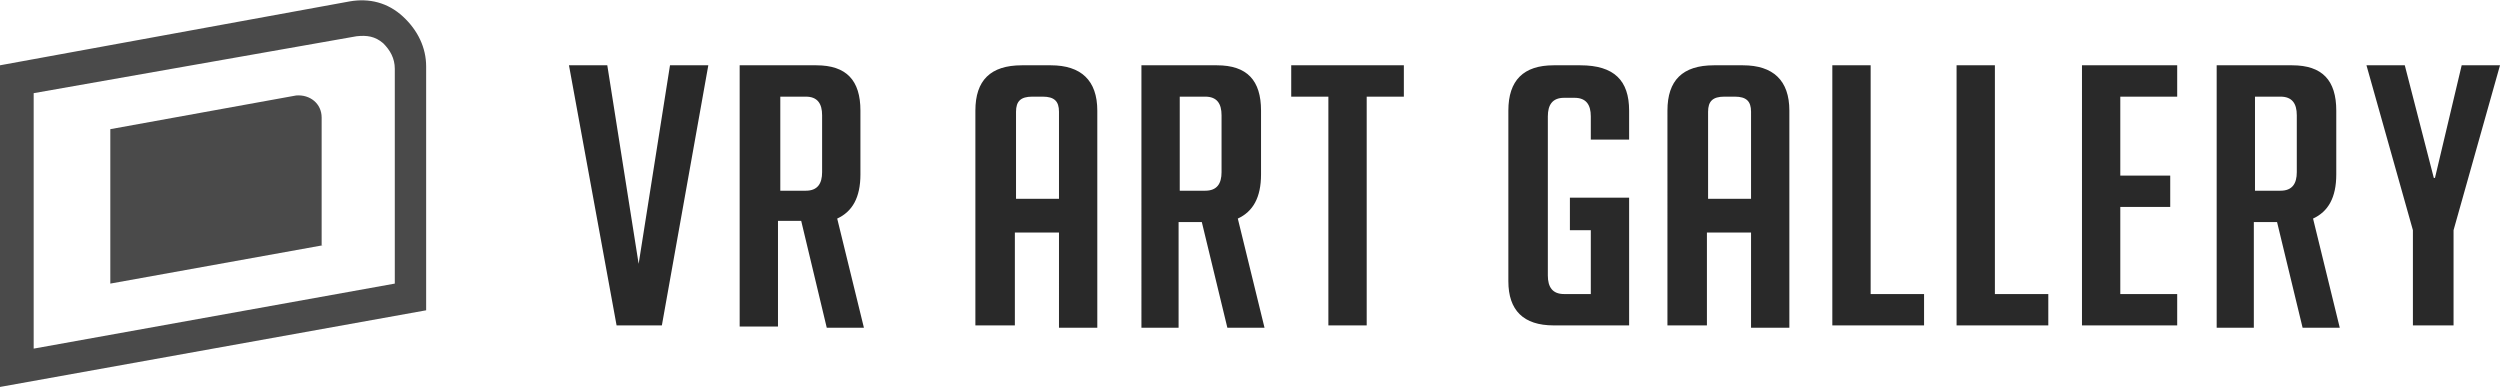
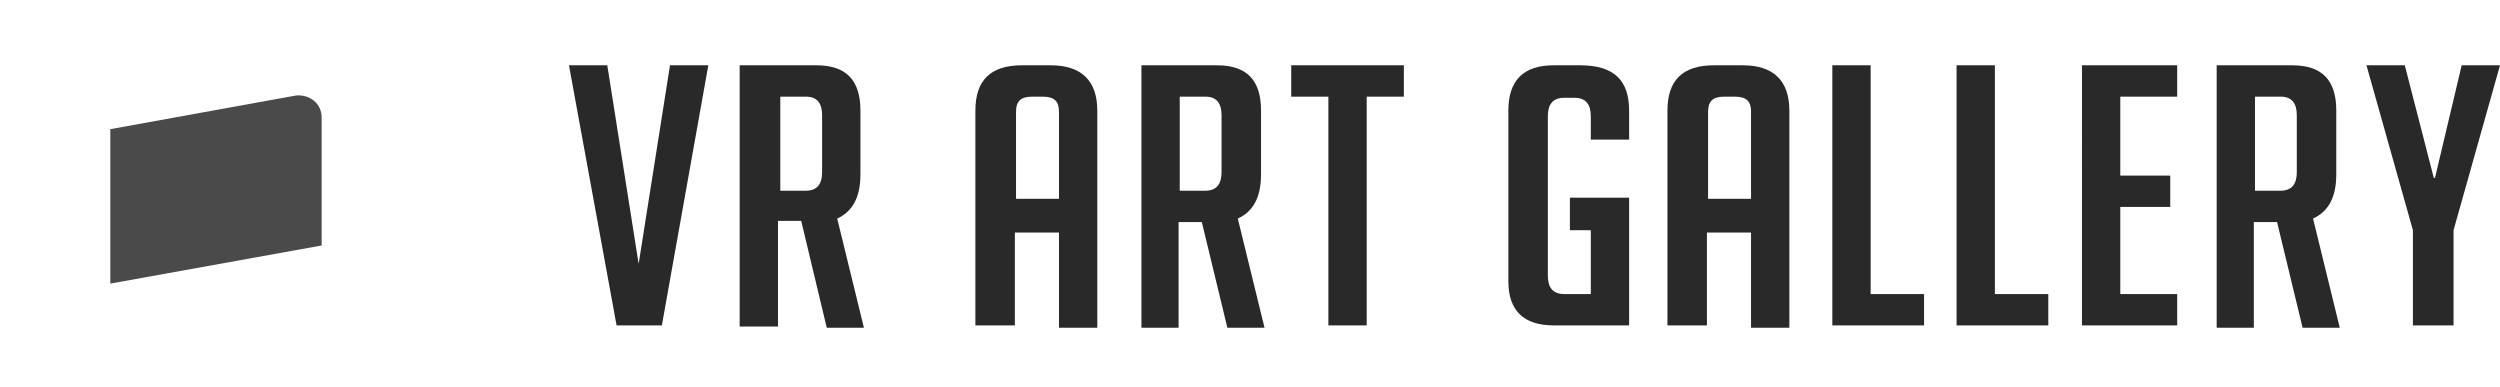
<svg xmlns="http://www.w3.org/2000/svg" version="1.1" id="レイヤー_1" x="0" y="0" viewBox="0 0 215.3 33.3" xml:space="preserve" width="215">
  <style>.st1{fill:#4a4a4a}</style>
  <path d="M61 5.6L57 28h-3.9L49 5.6h3.3L55 22.7l2.7-17.1H61zm2.8 0h6.5c2.6 0 3.8 1.3 3.8 3.9V15c0 2-.7 3.2-2 3.8l2.3 9.4h-3.2L69 19h-2v9.1h-3.3V5.6h.1zm3.3 10.8h2.3c1 0 1.4-.6 1.4-1.6V9.9c0-1-.4-1.6-1.4-1.6h-2.2v8.1h-.1zM87.3 28H84V9.5c0-2.6 1.3-3.9 4-3.9h2.5c2.6 0 4 1.3 4 3.9v18.7h-3.3V20h-3.8v8h-.1zm3.9-10.9V9.6c0-.9-.4-1.3-1.4-1.3h-.9c-1 0-1.4.4-1.4 1.3v7.5h3.7zm7.1-11.5h6.5c2.6 0 3.8 1.3 3.8 3.9V15c0 2-.7 3.2-2 3.8l2.3 9.4h-3.2l-2.2-9.1h-2v9.1h-3.2V5.6zm3.3 10.8h2.2c1 0 1.4-.6 1.4-1.6V9.9c0-1-.4-1.6-1.4-1.6h-2.2v8.1zm16.1-8.1V28h-3.3V8.3h-3.2V5.6h9.7v2.7h-3.2zm17.5 11.5V17h5.1v11h-6.5c-2.6 0-3.9-1.3-3.9-3.8V9.5c0-2.6 1.3-3.9 3.9-3.9h2.3c2.9 0 4.2 1.3 4.2 3.9V12H137v-2c0-1-.4-1.6-1.4-1.6h-.9c-1 0-1.4.6-1.4 1.6v13.7c0 1 .4 1.6 1.4 1.6h2.3v-5.5h-1.8zm11.7 8.2h-3.3V9.5c0-2.6 1.3-3.9 4-3.9h2.5c2.6 0 4 1.3 4 3.9v18.7h-3.3V20H147v8h-.1zm3.9-10.9V9.6c0-.9-.4-1.3-1.4-1.3h-.9c-1 0-1.4.4-1.4 1.3v7.5h3.7zm15 10.9h-8V5.6h3.3v19.7h4.6V28zm10.7 0h-8V5.6h3.3v19.7h4.6V28zm2.8 0V5.6h8.2v2.7h-4.9v6.8h4.3v2.7h-4.3v7.5h4.9V28h-8.2zm11.6-22.4h6.5c2.6 0 3.8 1.3 3.8 3.9V15c0 2-.7 3.2-2 3.8l2.3 9.4h-3.2l-2.2-9.1h-2v9.1h-3.2V5.6zm3.3 10.8h2.2c1 0 1.4-.6 1.4-1.6V9.9c0-1-.4-1.6-1.4-1.6h-2.2v8.1zM211.1 28h-3.3v-8.2l-4-14.2h3.3l2.5 9.7h.1l2.3-9.7h3.3l-4 14.2V28h-.2z" fill="#292929" />
-   <path class="st1" d="M0 33.3V5.6L30.1.1c1.7-.3 3.3.1 4.6 1.3 1.3 1.2 2 2.7 2 4.3v21L0 33.3zM2.9 8v22L34 24.4V5.9c0-.9-.4-1.6-1-2.2-.7-.6-1.4-.7-2.3-.6L2.9 8z" />
  <path class="st1" d="M27.8 21.1L9.5 24.4V11.1l16-2.9c1.2-.1 2.2.7 2.2 1.9v11z" />
</svg>